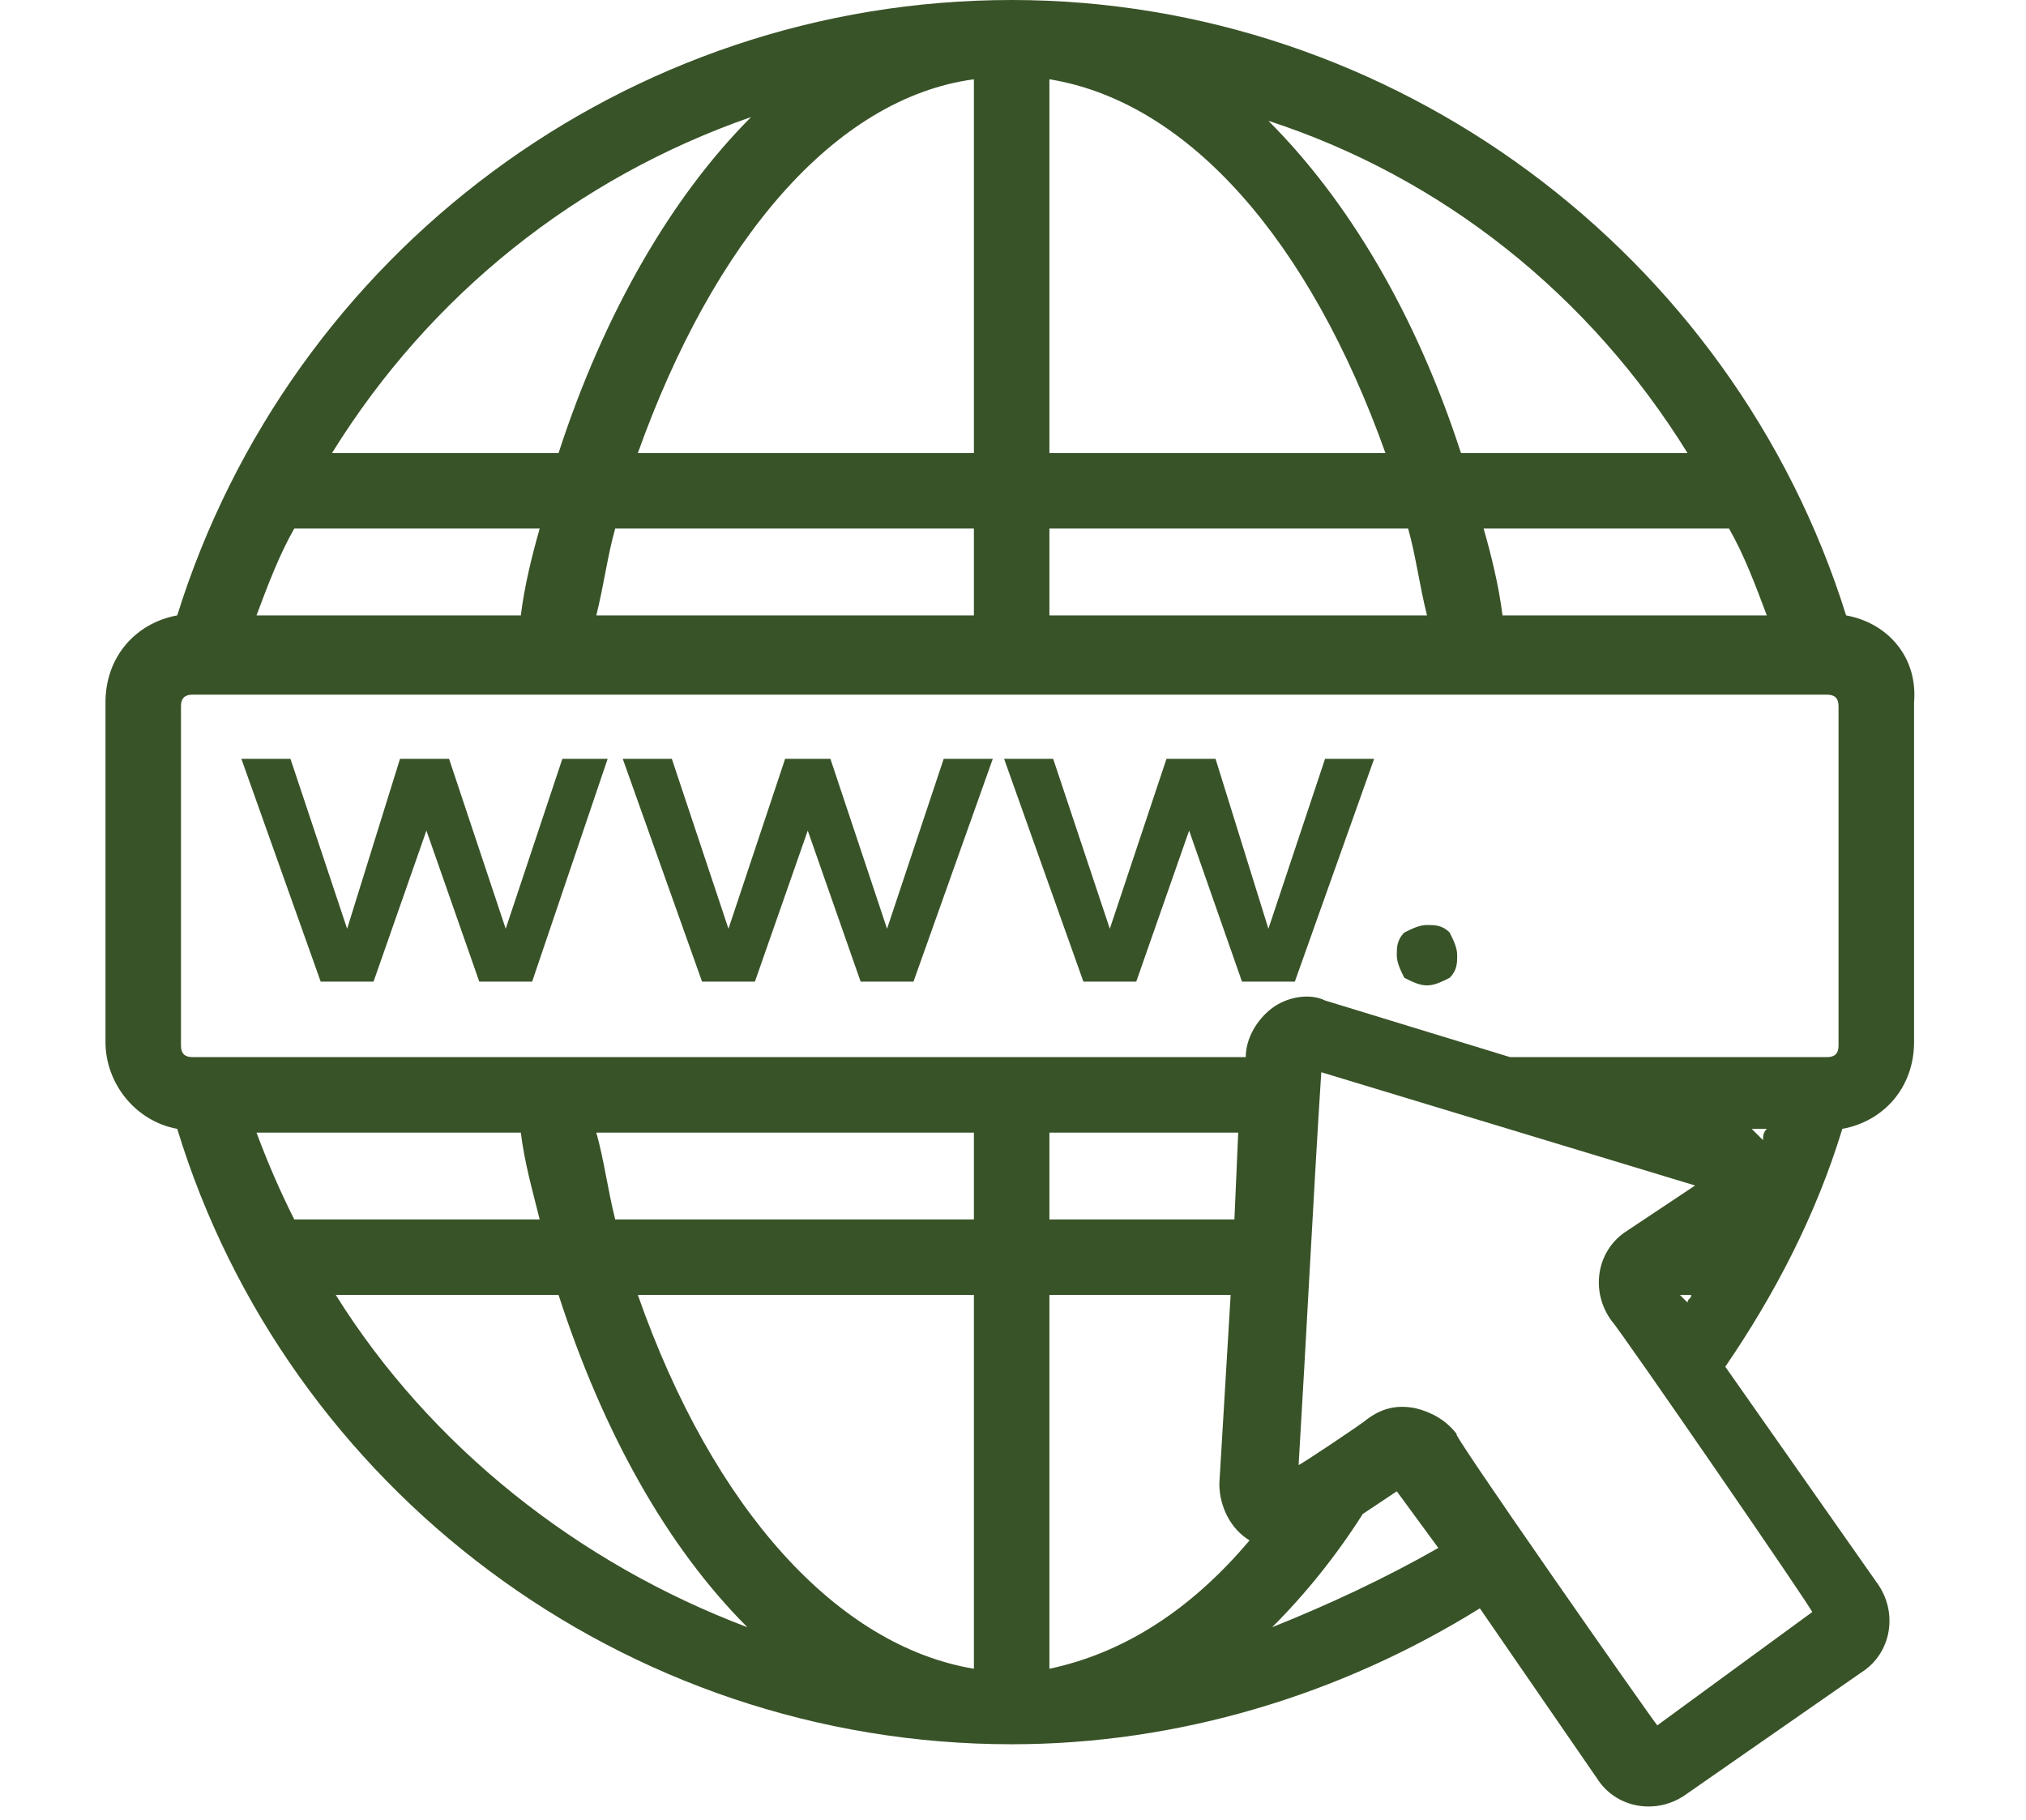
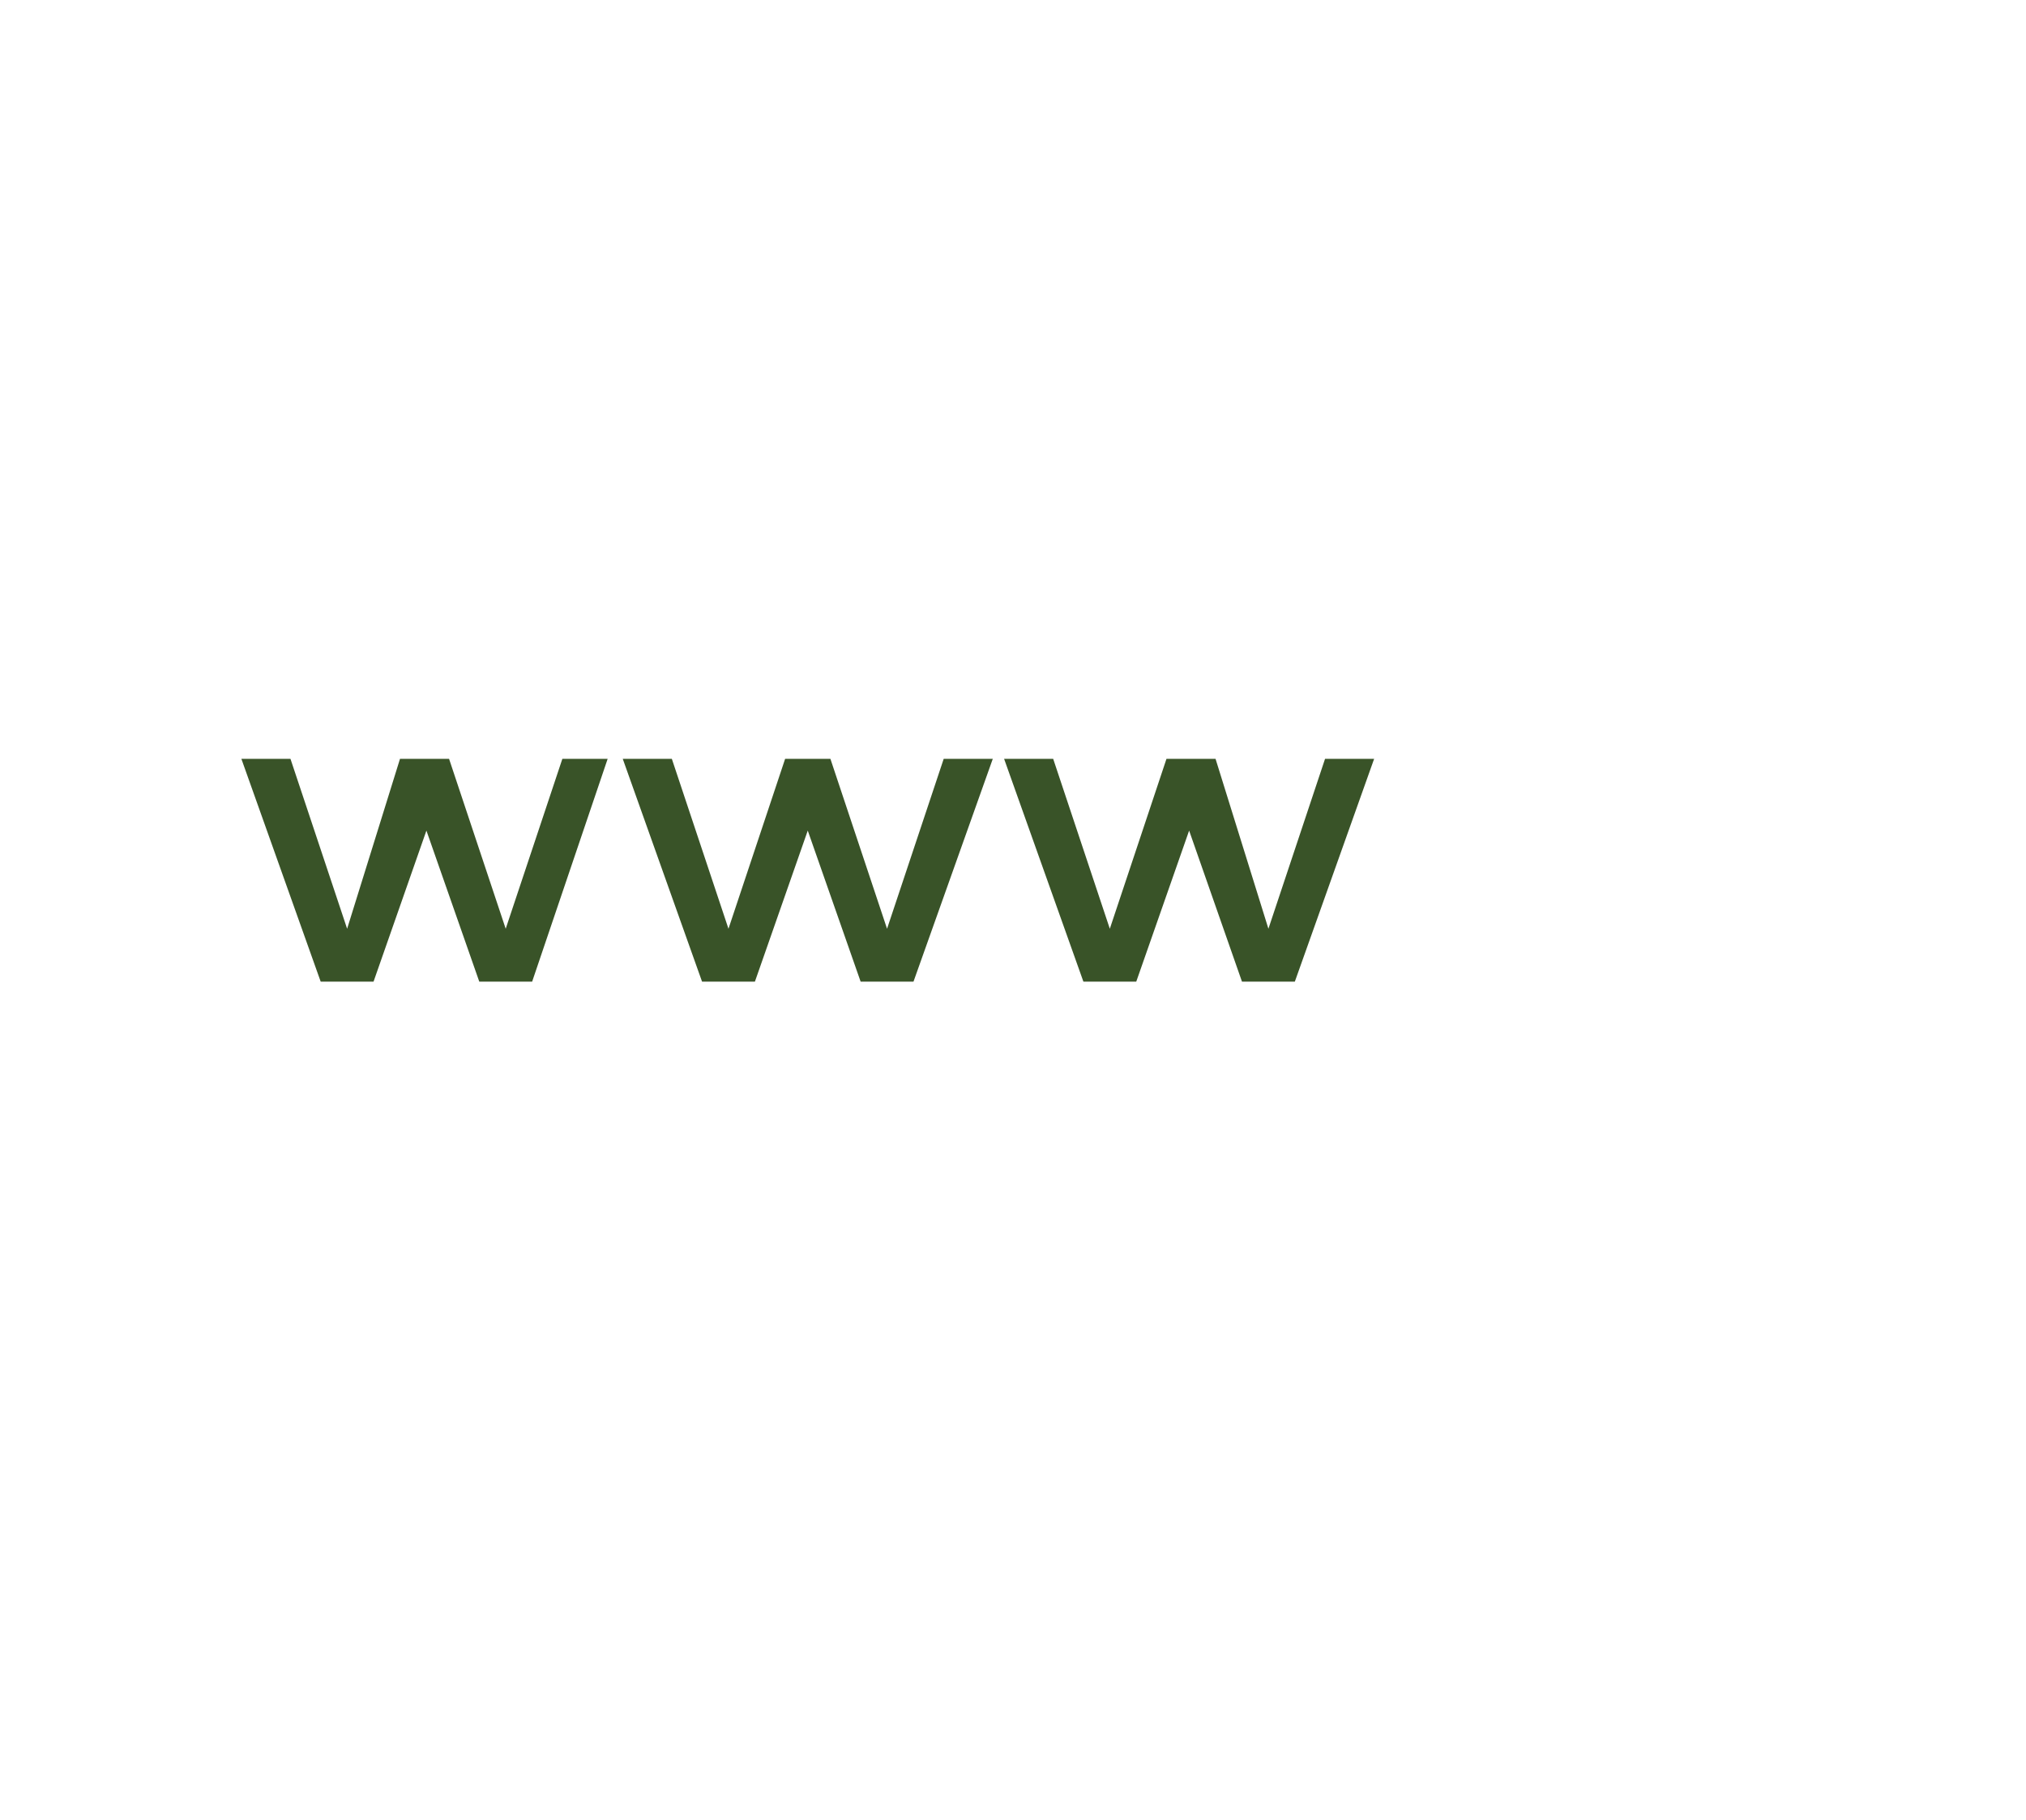
<svg xmlns="http://www.w3.org/2000/svg" width="502" zoomAndPan="magnify" viewBox="0 0 376.5 338.25" height="451" preserveAspectRatio="xMidYMid meet" version="1.2">
  <defs>
    <clipPath id="b389e9f19b">
      <path d="M 19.25 0 L 356 0 L 356 336 L 19.25 336 Z M 19.25 0 " />
    </clipPath>
  </defs>
  <g id="ae280bbfc7">
    <g clip-rule="nonzero" clip-path="url(#b389e9f19b)">
-       <path style=" stroke:none;fill-rule:nonzero;fill:#395328;fill-opacity:1;" d="M 343.07 114.371 C 322.02 47.012 258.867 0 188 0 C 116.43 0 53.98 47.012 32.934 114.371 C 25.215 115.773 19.602 122.09 19.602 130.512 L 19.602 193.66 C 19.602 201.379 25.215 208.395 32.934 209.797 C 53.281 276.457 115.73 324.172 188 324.172 C 218.875 324.172 249.047 315.047 275.008 298.91 L 296.758 330.484 C 300.266 336.098 307.984 337.5 313.598 333.293 L 345.875 310.84 C 351.488 307.328 352.891 299.613 348.684 294 L 320.617 254.004 C 329.738 240.672 337.457 225.938 342.367 209.797 C 350.086 208.395 355.699 202.078 355.699 193.66 L 355.699 130.512 C 356.402 122.09 350.789 115.773 343.07 114.371 Z M 327.633 211.902 C 326.93 211.203 326.23 210.5 325.527 209.797 L 328.332 209.797 C 327.633 210.5 327.633 211.203 327.633 211.902 Z M 47.668 210.5 L 96.785 210.5 C 97.484 216.113 98.891 221.023 100.293 226.637 L 54.684 226.637 C 51.879 221.023 49.773 216.113 47.668 210.5 Z M 110.816 210.5 L 180.984 210.5 L 180.984 226.637 L 114.324 226.637 C 112.922 221.023 112.219 215.41 110.816 210.5 Z M 230.102 210.5 L 229.398 226.637 L 195.016 226.637 L 195.016 210.5 Z M 180.984 240.672 L 180.984 310.137 C 155.723 305.926 132.57 280.668 118.535 240.672 Z M 195.016 310.137 L 195.016 240.672 L 228.695 240.672 L 226.594 275.754 C 226.594 279.965 228.695 284.176 232.207 286.281 C 220.98 299.613 208.348 307.328 195.016 310.137 Z M 236.414 187.344 C 233.609 189.449 231.504 192.957 231.504 196.465 L 35.738 196.465 C 34.336 196.465 33.633 195.766 33.633 194.363 L 33.633 131.211 C 33.633 129.809 34.336 129.105 35.738 129.105 C 145.902 129.105 219.574 129.105 339.559 129.105 C 340.965 129.105 341.664 129.809 341.664 131.211 L 341.664 194.363 C 341.664 195.766 340.965 196.465 339.559 196.465 L 280.621 196.465 L 246.238 185.941 C 243.434 184.539 239.223 185.238 236.414 187.344 Z M 54.684 98.234 L 100.293 98.234 C 98.891 103.145 97.484 108.758 96.785 114.371 L 47.668 114.371 C 49.773 108.758 51.879 103.145 54.684 98.234 Z M 328.332 114.371 L 279.219 114.371 C 278.516 108.758 277.113 103.145 275.707 98.234 L 321.316 98.234 C 324.125 103.145 326.23 108.758 328.332 114.371 Z M 265.184 114.371 L 195.016 114.371 L 195.016 98.234 L 261.676 98.234 C 263.078 103.145 263.781 108.758 265.184 114.371 Z M 195.016 84.199 L 195.016 14.734 C 220.98 18.945 243.434 44.906 257.465 84.199 Z M 180.984 14.734 L 180.984 84.199 L 118.535 84.199 C 132.57 44.906 155.023 18.242 180.984 14.734 Z M 180.984 98.234 L 180.984 114.371 L 110.816 114.371 C 112.219 108.758 112.922 103.145 114.324 98.234 Z M 313.598 84.199 L 271.5 84.199 C 263.078 58.238 250.449 37.188 235.715 22.453 C 267.992 32.977 295.355 54.73 313.598 84.199 Z M 139.586 21.75 C 124.852 36.488 112.219 58.238 103.801 84.199 L 61.699 84.199 C 79.945 54.73 107.309 32.977 139.586 21.75 Z M 62.402 240.672 L 103.801 240.672 C 112.219 266.633 124.148 287.684 138.883 302.418 C 107.309 290.488 79.945 268.738 62.402 240.672 Z M 236.414 302.418 C 242.73 296.102 248.344 289.086 253.254 281.367 L 259.57 277.16 L 267.289 287.684 C 257.465 293.297 246.941 298.207 236.414 302.418 Z M 307.984 320.66 C 307.285 319.961 267.992 263.828 270.797 266.633 C 268.691 263.828 265.887 262.422 263.078 261.723 C 259.57 261.02 256.766 261.723 253.957 263.828 C 253.254 264.527 240.625 272.949 241.328 272.246 C 242.73 249.09 244.133 221.023 245.539 199.273 L 315.004 220.324 L 302.371 228.742 C 296.758 232.25 295.355 239.969 299.566 245.582 C 300.969 246.988 338.156 301.016 336.754 299.613 Z M 312.195 240.672 L 314.301 240.672 C 314.301 241.375 313.598 241.375 313.598 242.074 Z M 312.195 240.672 " />
-     </g>
+       </g>
    <path style=" stroke:none;fill-rule:nonzero;fill:#395328;fill-opacity:1;" d="M 93.977 172.609 L 83.453 141.035 L 74.332 141.035 L 64.508 172.609 L 53.98 141.035 L 44.859 141.035 L 59.594 182.434 L 69.418 182.434 L 79.242 154.367 L 89.066 182.434 L 98.891 182.434 L 112.922 141.035 L 104.504 141.035 Z M 93.977 172.609 " />
    <path style=" stroke:none;fill-rule:nonzero;fill:#395328;fill-opacity:1;" d="M 164.844 172.609 L 154.32 141.035 L 145.902 141.035 L 135.375 172.609 L 124.852 141.035 L 115.73 141.035 L 130.465 182.434 L 140.289 182.434 L 150.109 154.367 L 159.934 182.434 L 169.758 182.434 L 184.492 141.035 L 175.371 141.035 Z M 164.844 172.609 " />
    <path style=" stroke:none;fill-rule:nonzero;fill:#395328;fill-opacity:1;" d="M 246.238 141.035 L 235.715 172.609 L 225.891 141.035 L 216.77 141.035 L 206.242 172.609 L 195.719 141.035 L 186.598 141.035 L 201.332 182.434 L 211.156 182.434 L 220.98 154.367 L 230.801 182.434 L 240.625 182.434 L 255.359 141.035 Z M 246.238 141.035 " />
-     <path style=" stroke:none;fill-rule:nonzero;fill:#395328;fill-opacity:1;" d="M 265.184 183.137 C 266.586 183.137 267.992 182.434 269.395 181.73 C 270.797 180.328 270.797 178.926 270.797 177.523 C 270.797 176.117 270.094 174.715 269.395 173.312 C 267.992 171.91 266.586 171.91 265.184 171.91 C 263.781 171.91 262.379 172.609 260.973 173.312 C 259.57 174.715 259.57 176.117 259.57 177.523 C 259.57 178.926 260.273 180.328 260.973 181.73 C 262.379 182.434 263.781 183.137 265.184 183.137 Z M 265.184 183.137 " />
  </g>
</svg>